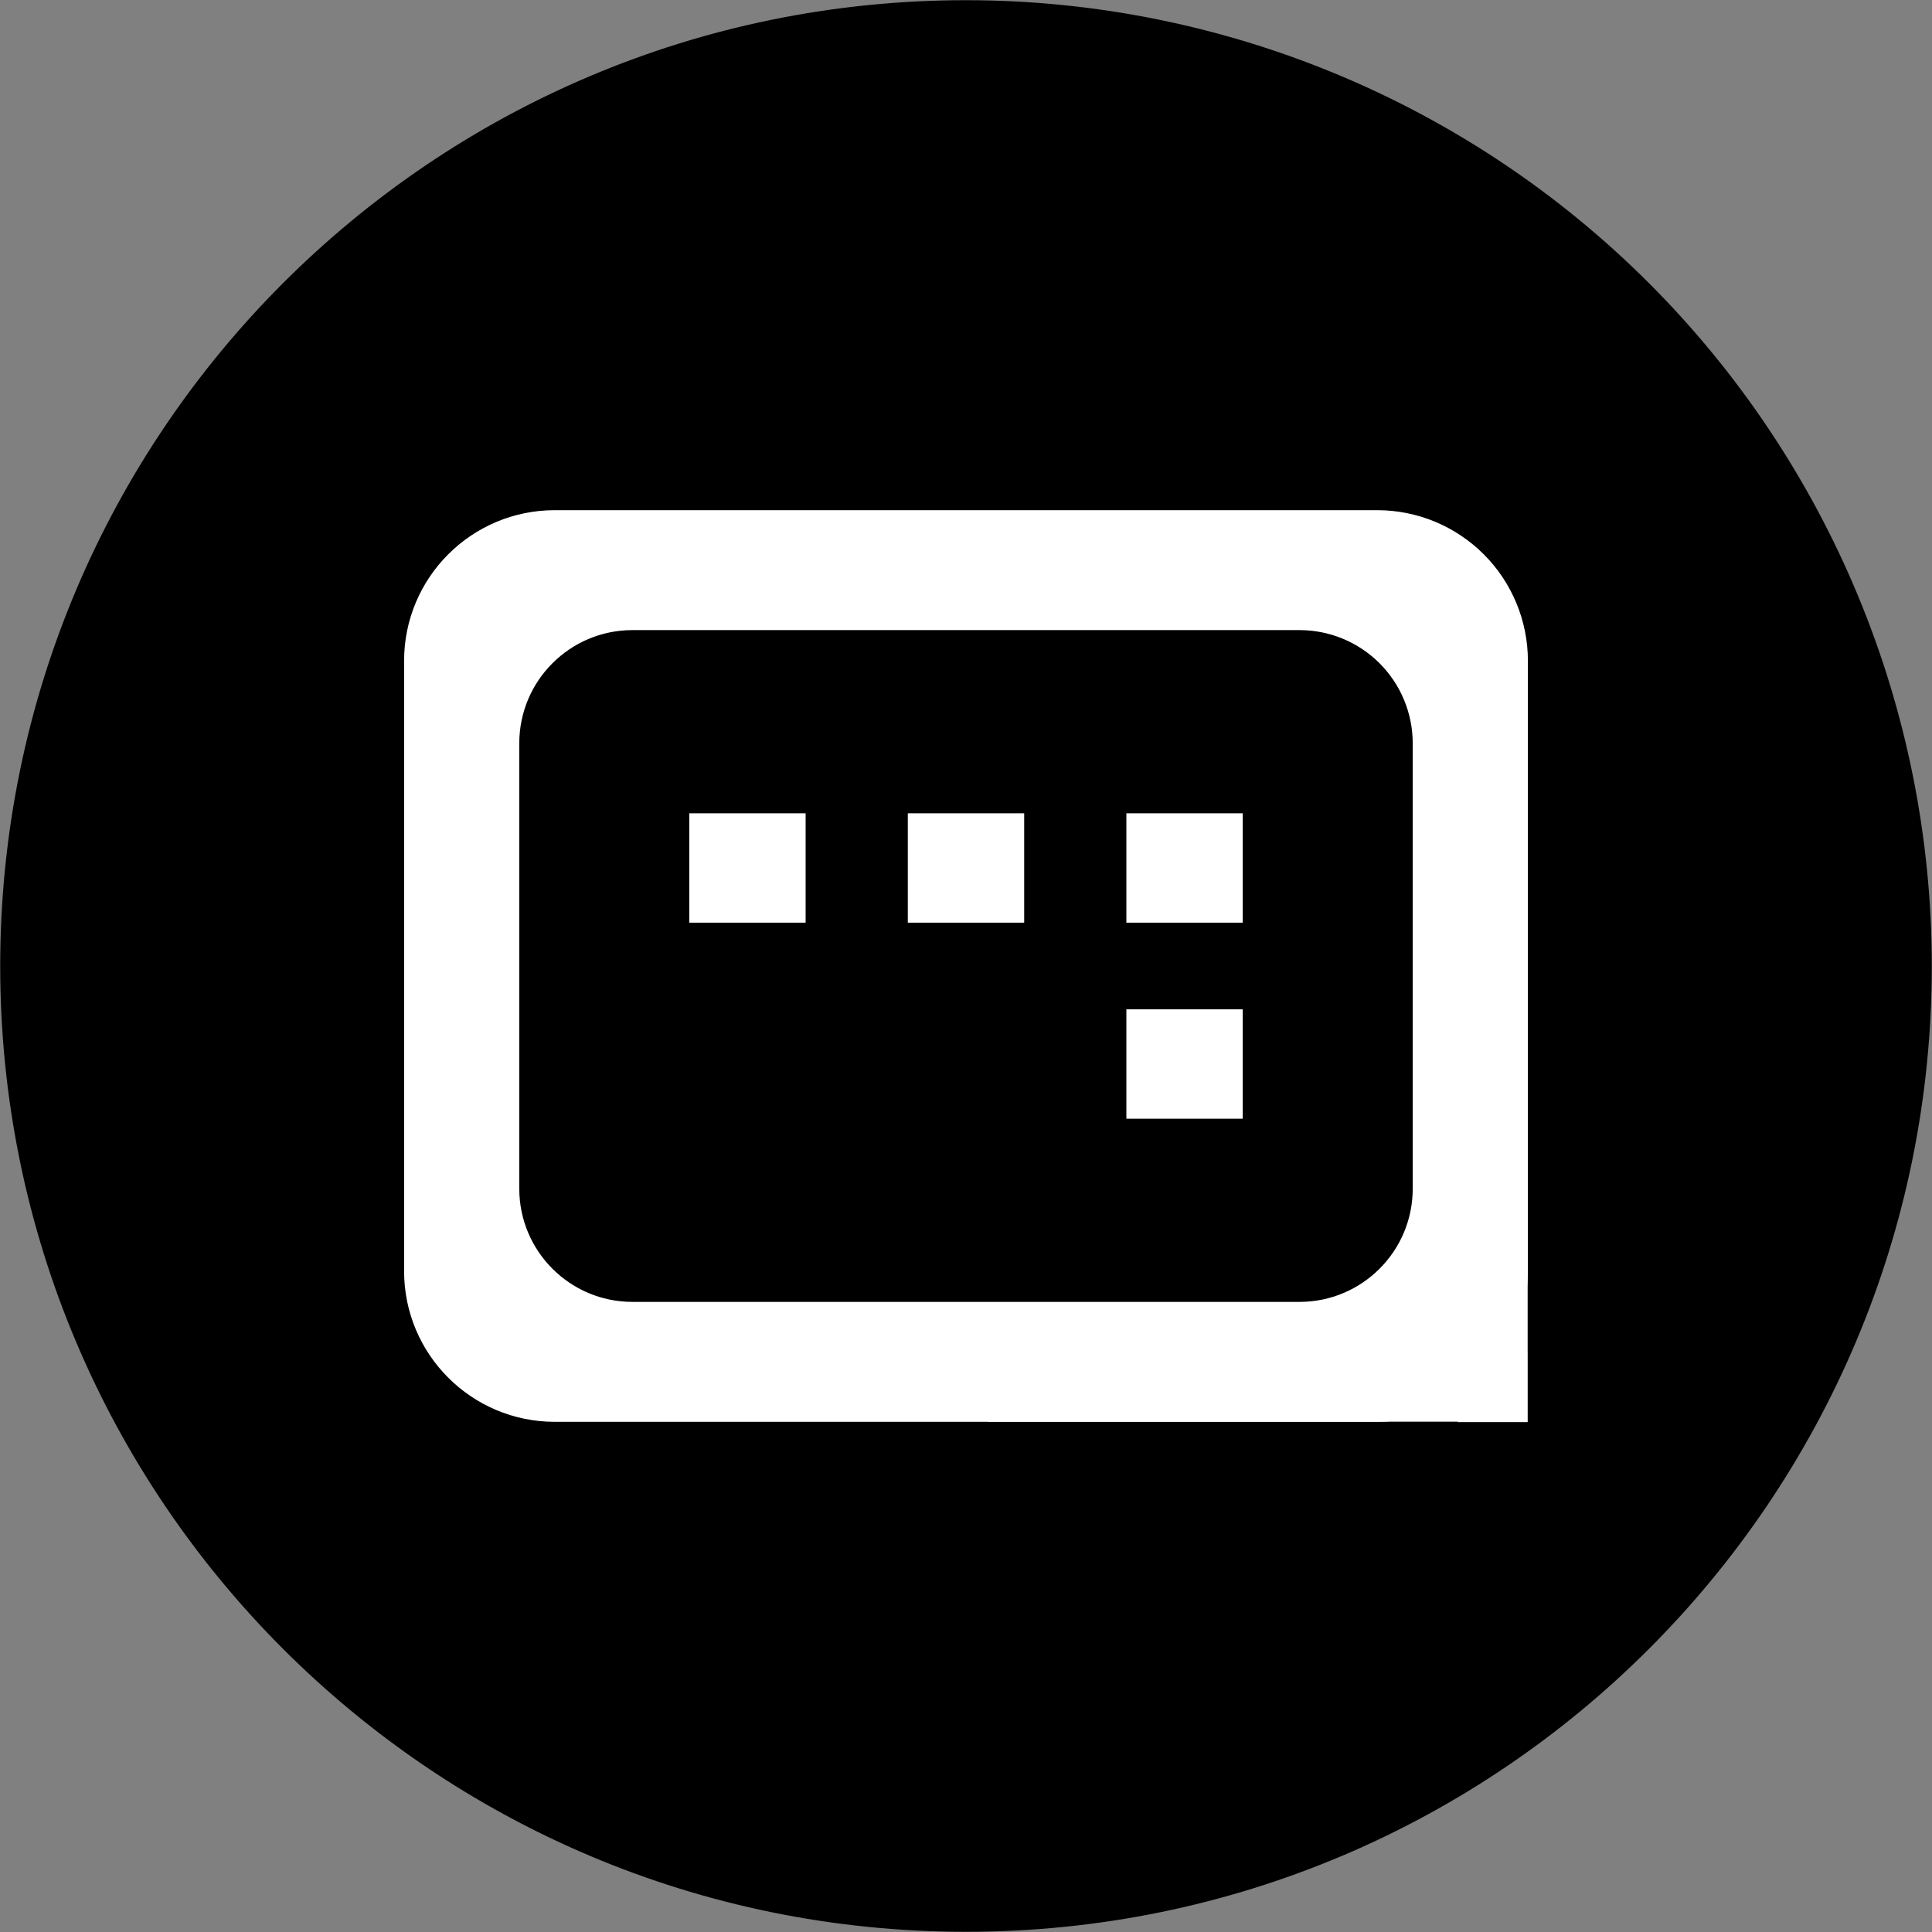
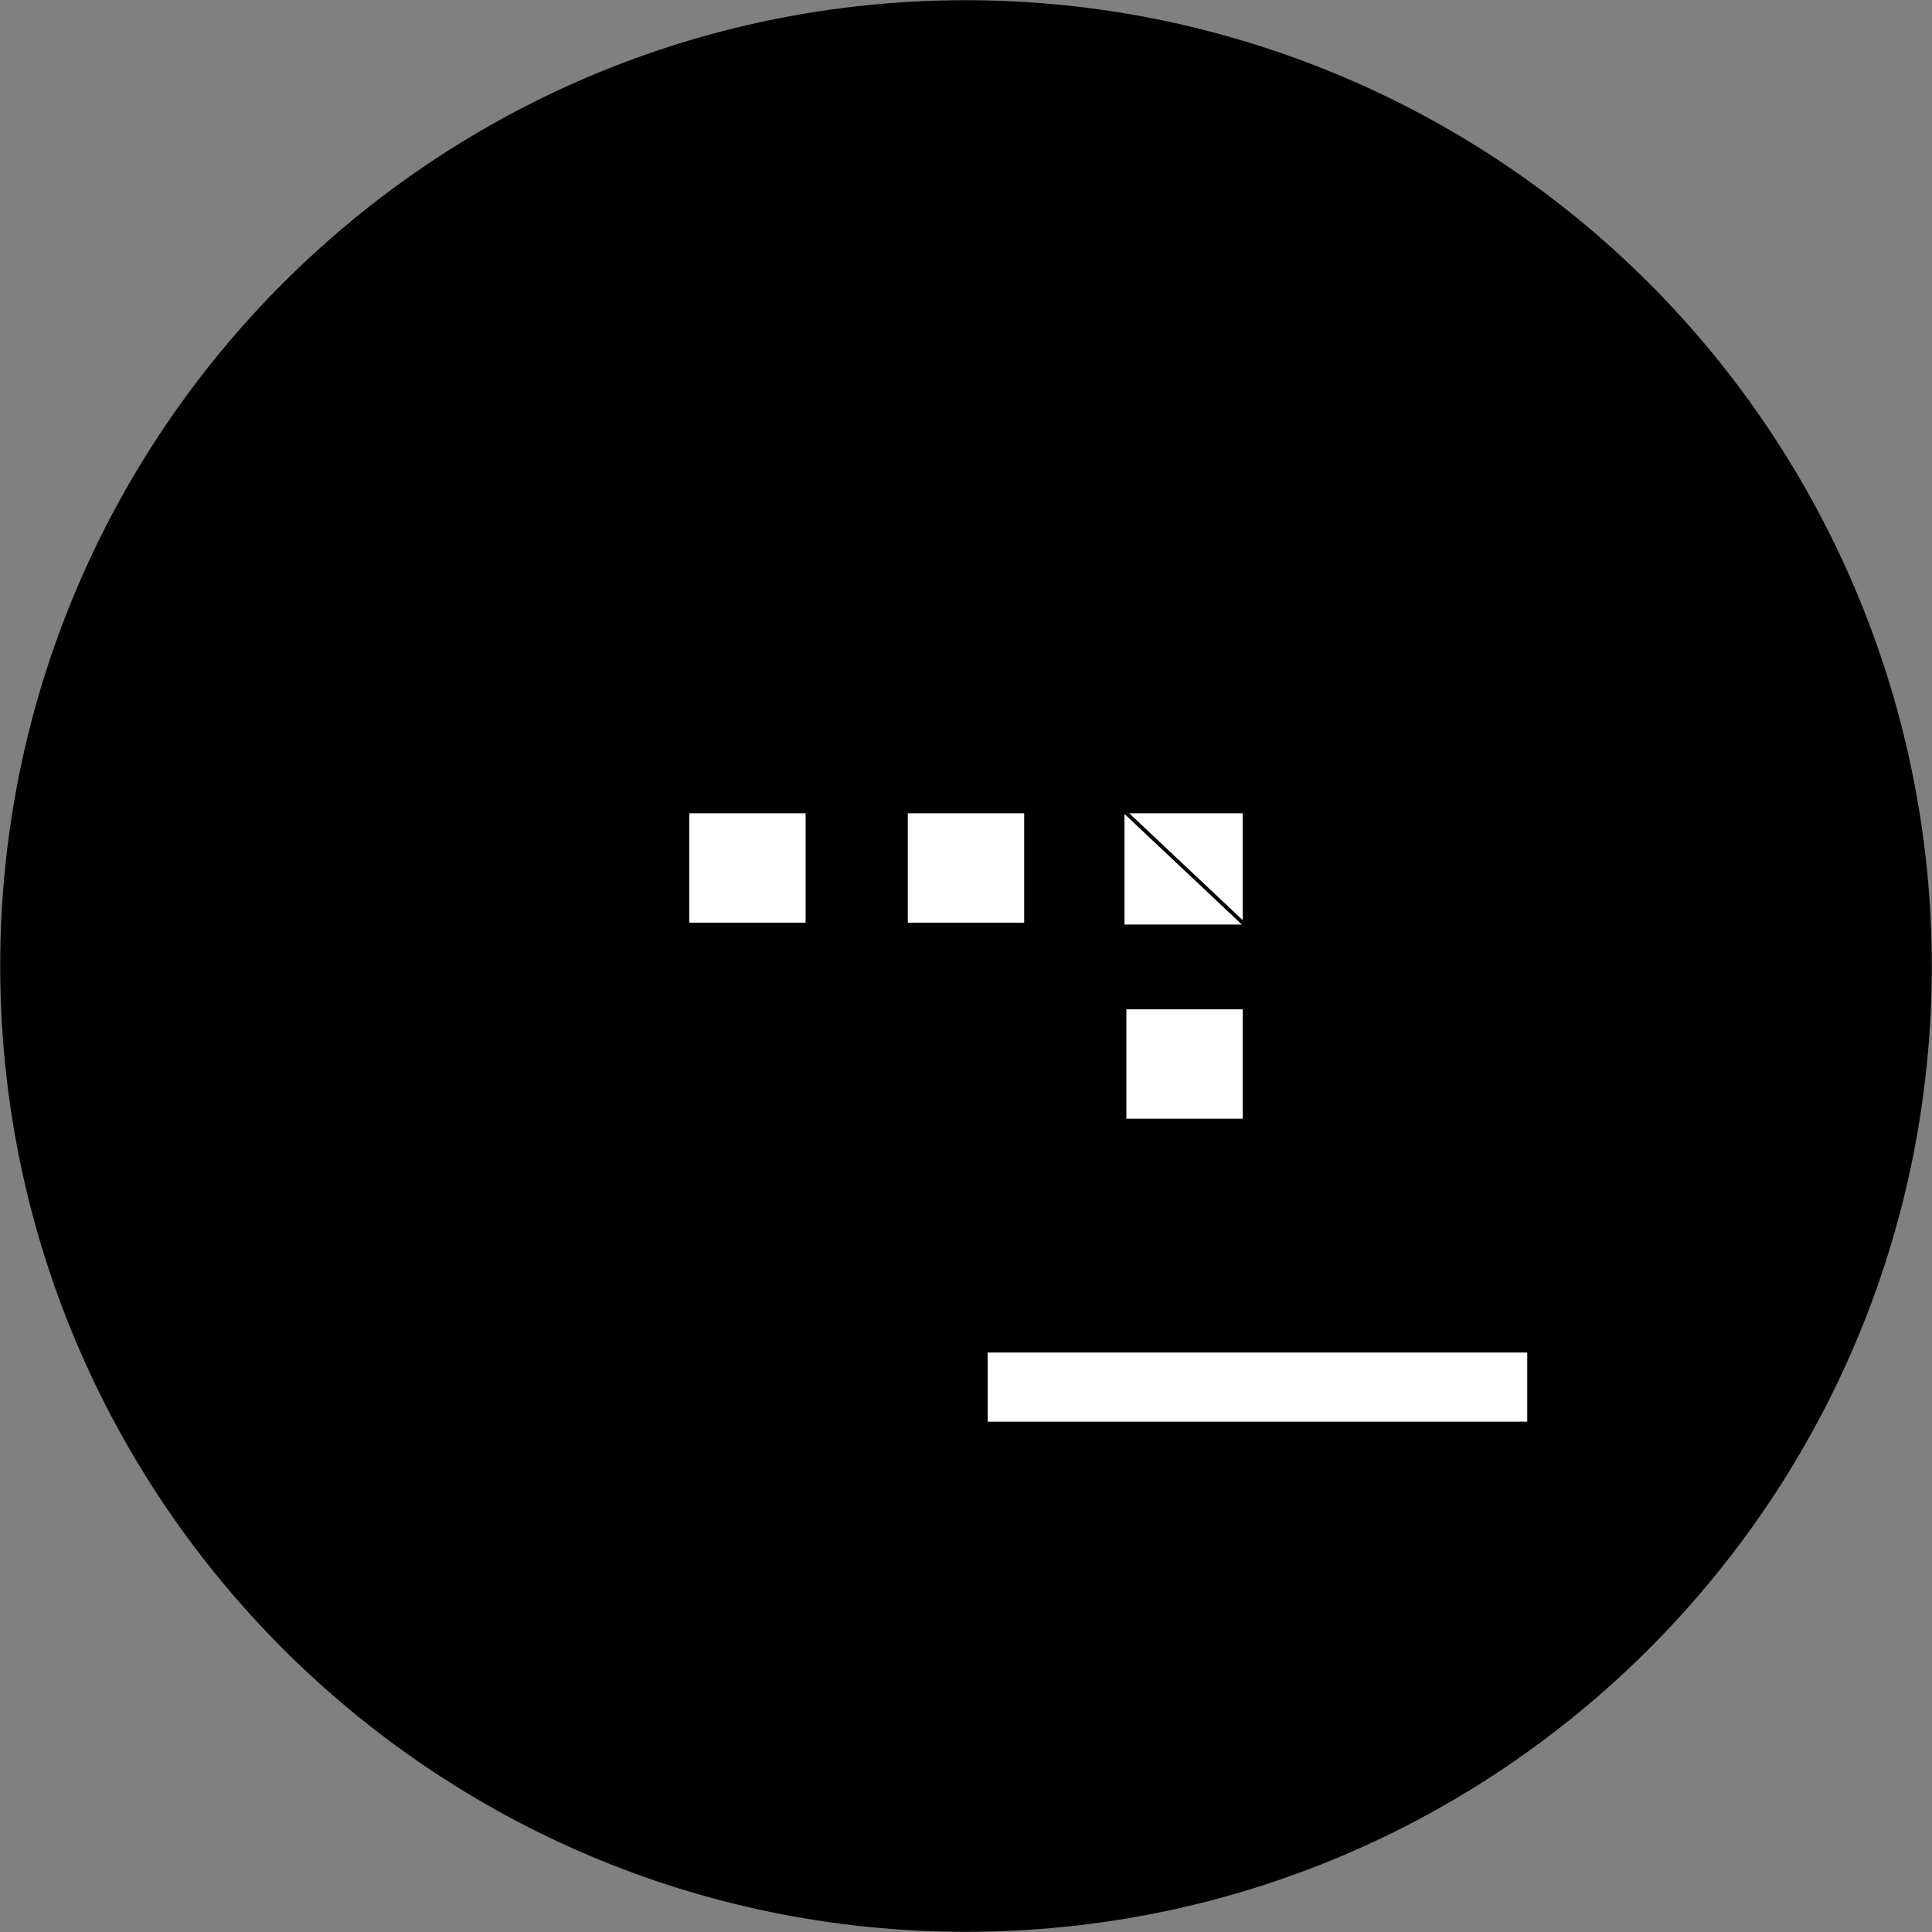
<svg xmlns="http://www.w3.org/2000/svg" version="1.1" viewBox="0.0 0.0 513.108 513.108" fill="none" stroke="none" stroke-linecap="square" stroke-miterlimit="10">
  <rect x="0.0" y="0.0" width="513.108" height="513.108" fill="#808080" stroke="none" />
  <clipPath id="p.0">
    <path d="m0 0l513.108 0l0 513.108l-513.108 0l0 -513.108z" clip-rule="nonzero" />
  </clipPath>
  <g clip-path="url(#p.0)">
    <path fill="#000000" fill-opacity="0.0" d="m0 0l513.108 0l0 513.108l-513.108 0z" fill-rule="evenodd" />
    <path fill="#000000" d="m0.554 256.554l0 0c0 -141.385 114.615 -256.0 256.0 -256.0l0 0c67.895 0 133.01 26.971 181.019 74.981c48.009 48.009 74.981 113.124 74.981 181.019l0 0c0 141.385 -114.615 256 -256 256l0 0c-141.385 0 -256.0 -114.615 -256.0 -256z" fill-rule="evenodd" />
    <path stroke="#000000" stroke-width="1.0" stroke-linejoin="round" stroke-linecap="butt" d="m0.554 256.554l0 0c0 -141.385 114.615 -256.0 256.0 -256.0l0 0c67.895 0 133.01 26.971 181.019 74.981c48.009 48.009 74.981 113.124 74.981 181.019l0 0c0 141.385 -114.615 256 -256 256l0 0c-141.385 0 -256.0 -114.615 -256.0 -256z" fill-rule="evenodd" />
-     <path fill="#ffffff" d="m106.822 175.515l0 0c0 -22.379 18.142 -40.52 40.52 -40.52l218.424 0c10.747 0 21.053 4.269 28.652 11.868c7.599 7.599 11.868 17.906 11.868 28.652l0 162.077c0 22.379 -18.142 40.52 -40.521 40.52l-218.424 0l0 0c-22.379 0 -40.52 -18.142 -40.52 -40.52z" fill-rule="evenodd" />
-     <path stroke="#000000" stroke-width="1.0" stroke-linejoin="round" stroke-linecap="butt" d="m106.822 175.515l0 0c0 -22.379 18.142 -40.52 40.52 -40.52l218.424 0c10.747 0 21.053 4.269 28.652 11.868c7.599 7.599 11.868 17.906 11.868 28.652l0 162.077c0 22.379 -18.142 40.52 -40.521 40.52l-218.424 0l0 0c-22.379 0 -40.52 -18.142 -40.52 -40.52z" fill-rule="evenodd" />
    <path fill="#000000" d="m138.412 197.415l0 0c0 -16.331 13.239 -29.57 29.57 -29.57l177.143 0c7.842 0 15.364 3.115 20.909 8.661c5.545 5.545 8.661 13.067 8.661 20.909l0 118.277c0 16.331 -13.239 29.57 -29.57 29.57l-177.143 0l0 0c-16.331 0 -29.57 -13.239 -29.57 -29.57z" fill-rule="evenodd" />
    <path stroke="#000000" stroke-width="1.0" stroke-linejoin="round" stroke-linecap="butt" d="m138.412 197.415l0 0c0 -16.331 13.239 -29.57 29.57 -29.57l177.143 0c7.842 0 15.364 3.115 20.909 8.661c5.545 5.545 8.661 13.067 8.661 20.909l0 118.277c0 16.331 -13.239 29.57 -29.57 29.57l-177.143 0l0 0c-16.331 0 -29.57 -13.239 -29.57 -29.57z" fill-rule="evenodd" />
    <path fill="#ffffff" d="m182.556 215.496l31.906 0l0 30.047l-31.906 0z" fill-rule="evenodd" />
    <path stroke="#000000" stroke-width="1.0" stroke-linejoin="round" stroke-linecap="butt" d="m182.556 215.496l31.906 0l0 30.047l-31.906 0z" fill-rule="evenodd" />
    <path fill="#ffffff" d="m240.601 215.496l31.906 0l0 30.047l-31.906 0z" fill-rule="evenodd" />
    <path stroke="#000000" stroke-width="1.0" stroke-linejoin="round" stroke-linecap="butt" d="m240.601 215.496l31.906 0l0 30.047l-31.906 0z" fill-rule="evenodd" />
    <path fill="#ffffff" d="m298.646 215.496l31.906 0l0 30.047l-31.906 0z" fill-rule="evenodd" />
-     <path stroke="#000000" stroke-width="1.0" stroke-linejoin="round" stroke-linecap="butt" d="m298.646 215.496l31.906 0l0 30.047l-31.906 0z" fill-rule="evenodd" />
+     <path stroke="#000000" stroke-width="1.0" stroke-linejoin="round" stroke-linecap="butt" d="m298.646 215.496l31.906 0l0 30.047z" fill-rule="evenodd" />
    <path fill="#ffffff" d="m298.646 267.562l31.906 0l0 30.047l-31.906 0z" fill-rule="evenodd" />
    <path stroke="#000000" stroke-width="1.0" stroke-linejoin="round" stroke-linecap="butt" d="m298.646 267.562l31.906 0l0 30.047l-31.906 0z" fill-rule="evenodd" />
    <path fill="#ffffff" d="m262.301 359.211l143.307 0l0 18.362l-143.307 0z" fill-rule="evenodd" />
-     <path fill="#ffffff" d="m387.168 322.976l18.551 0l0 54.709l-18.551 0z" fill-rule="evenodd" />
  </g>
</svg>